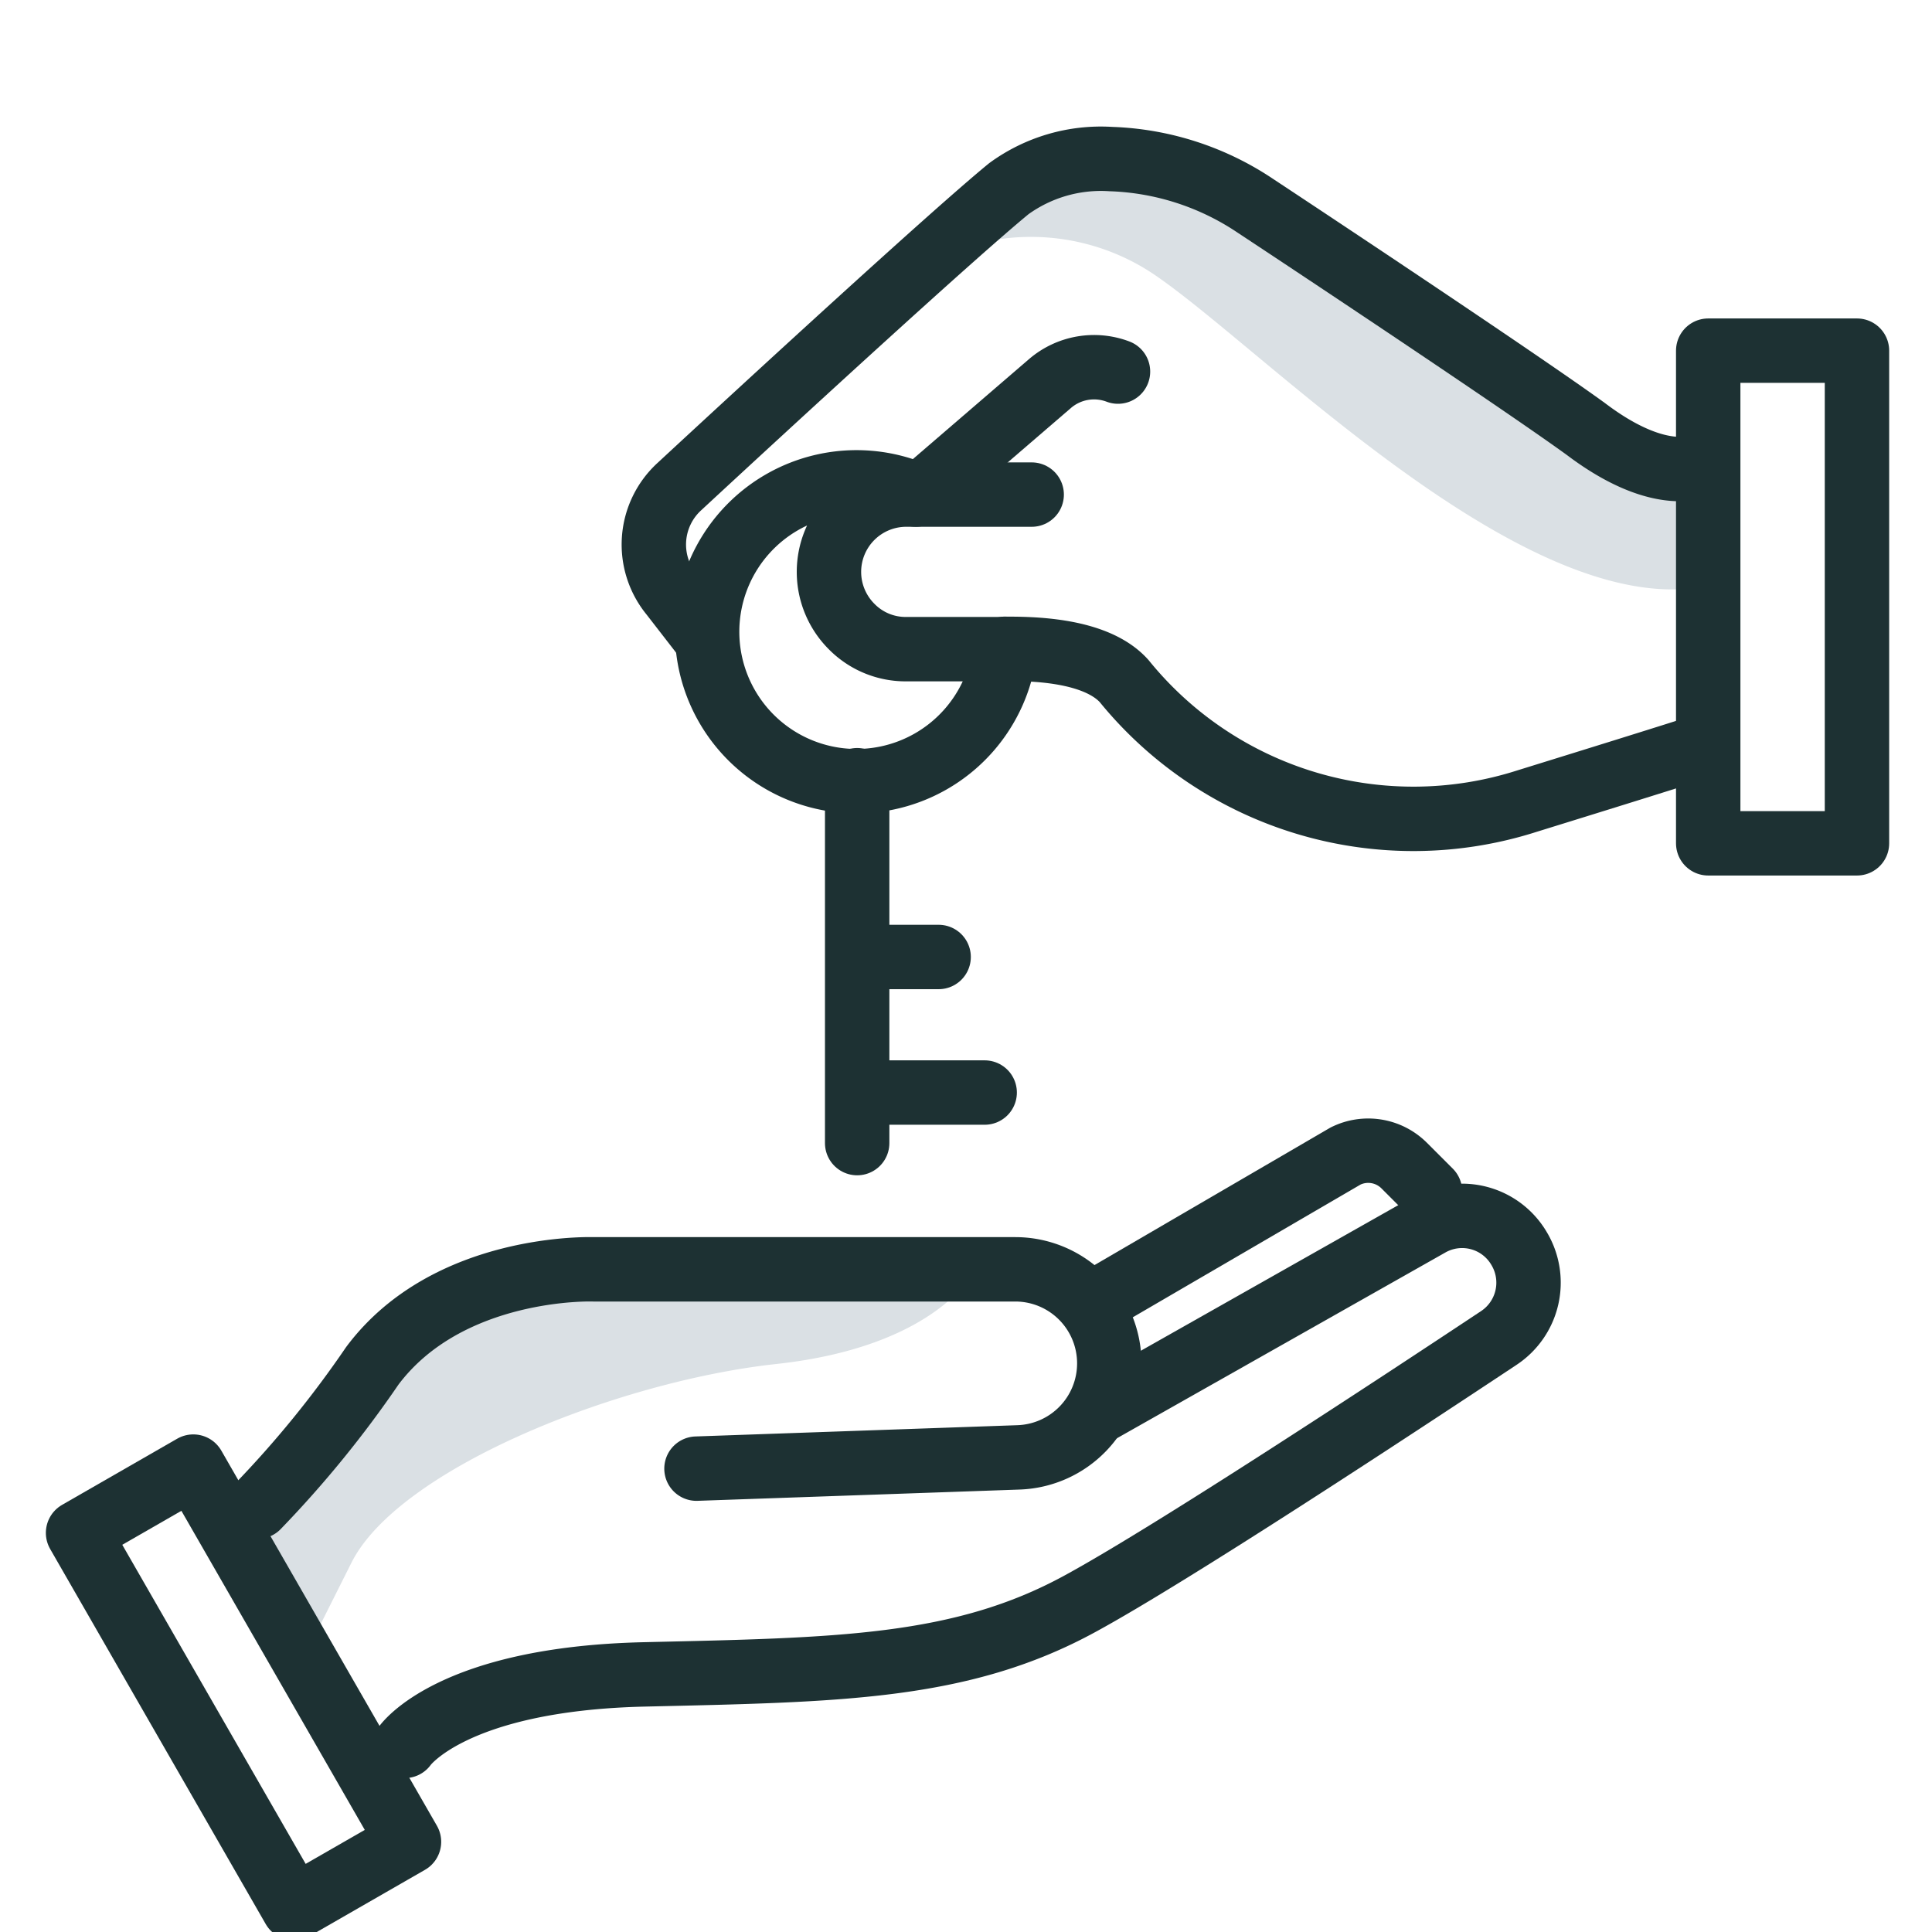
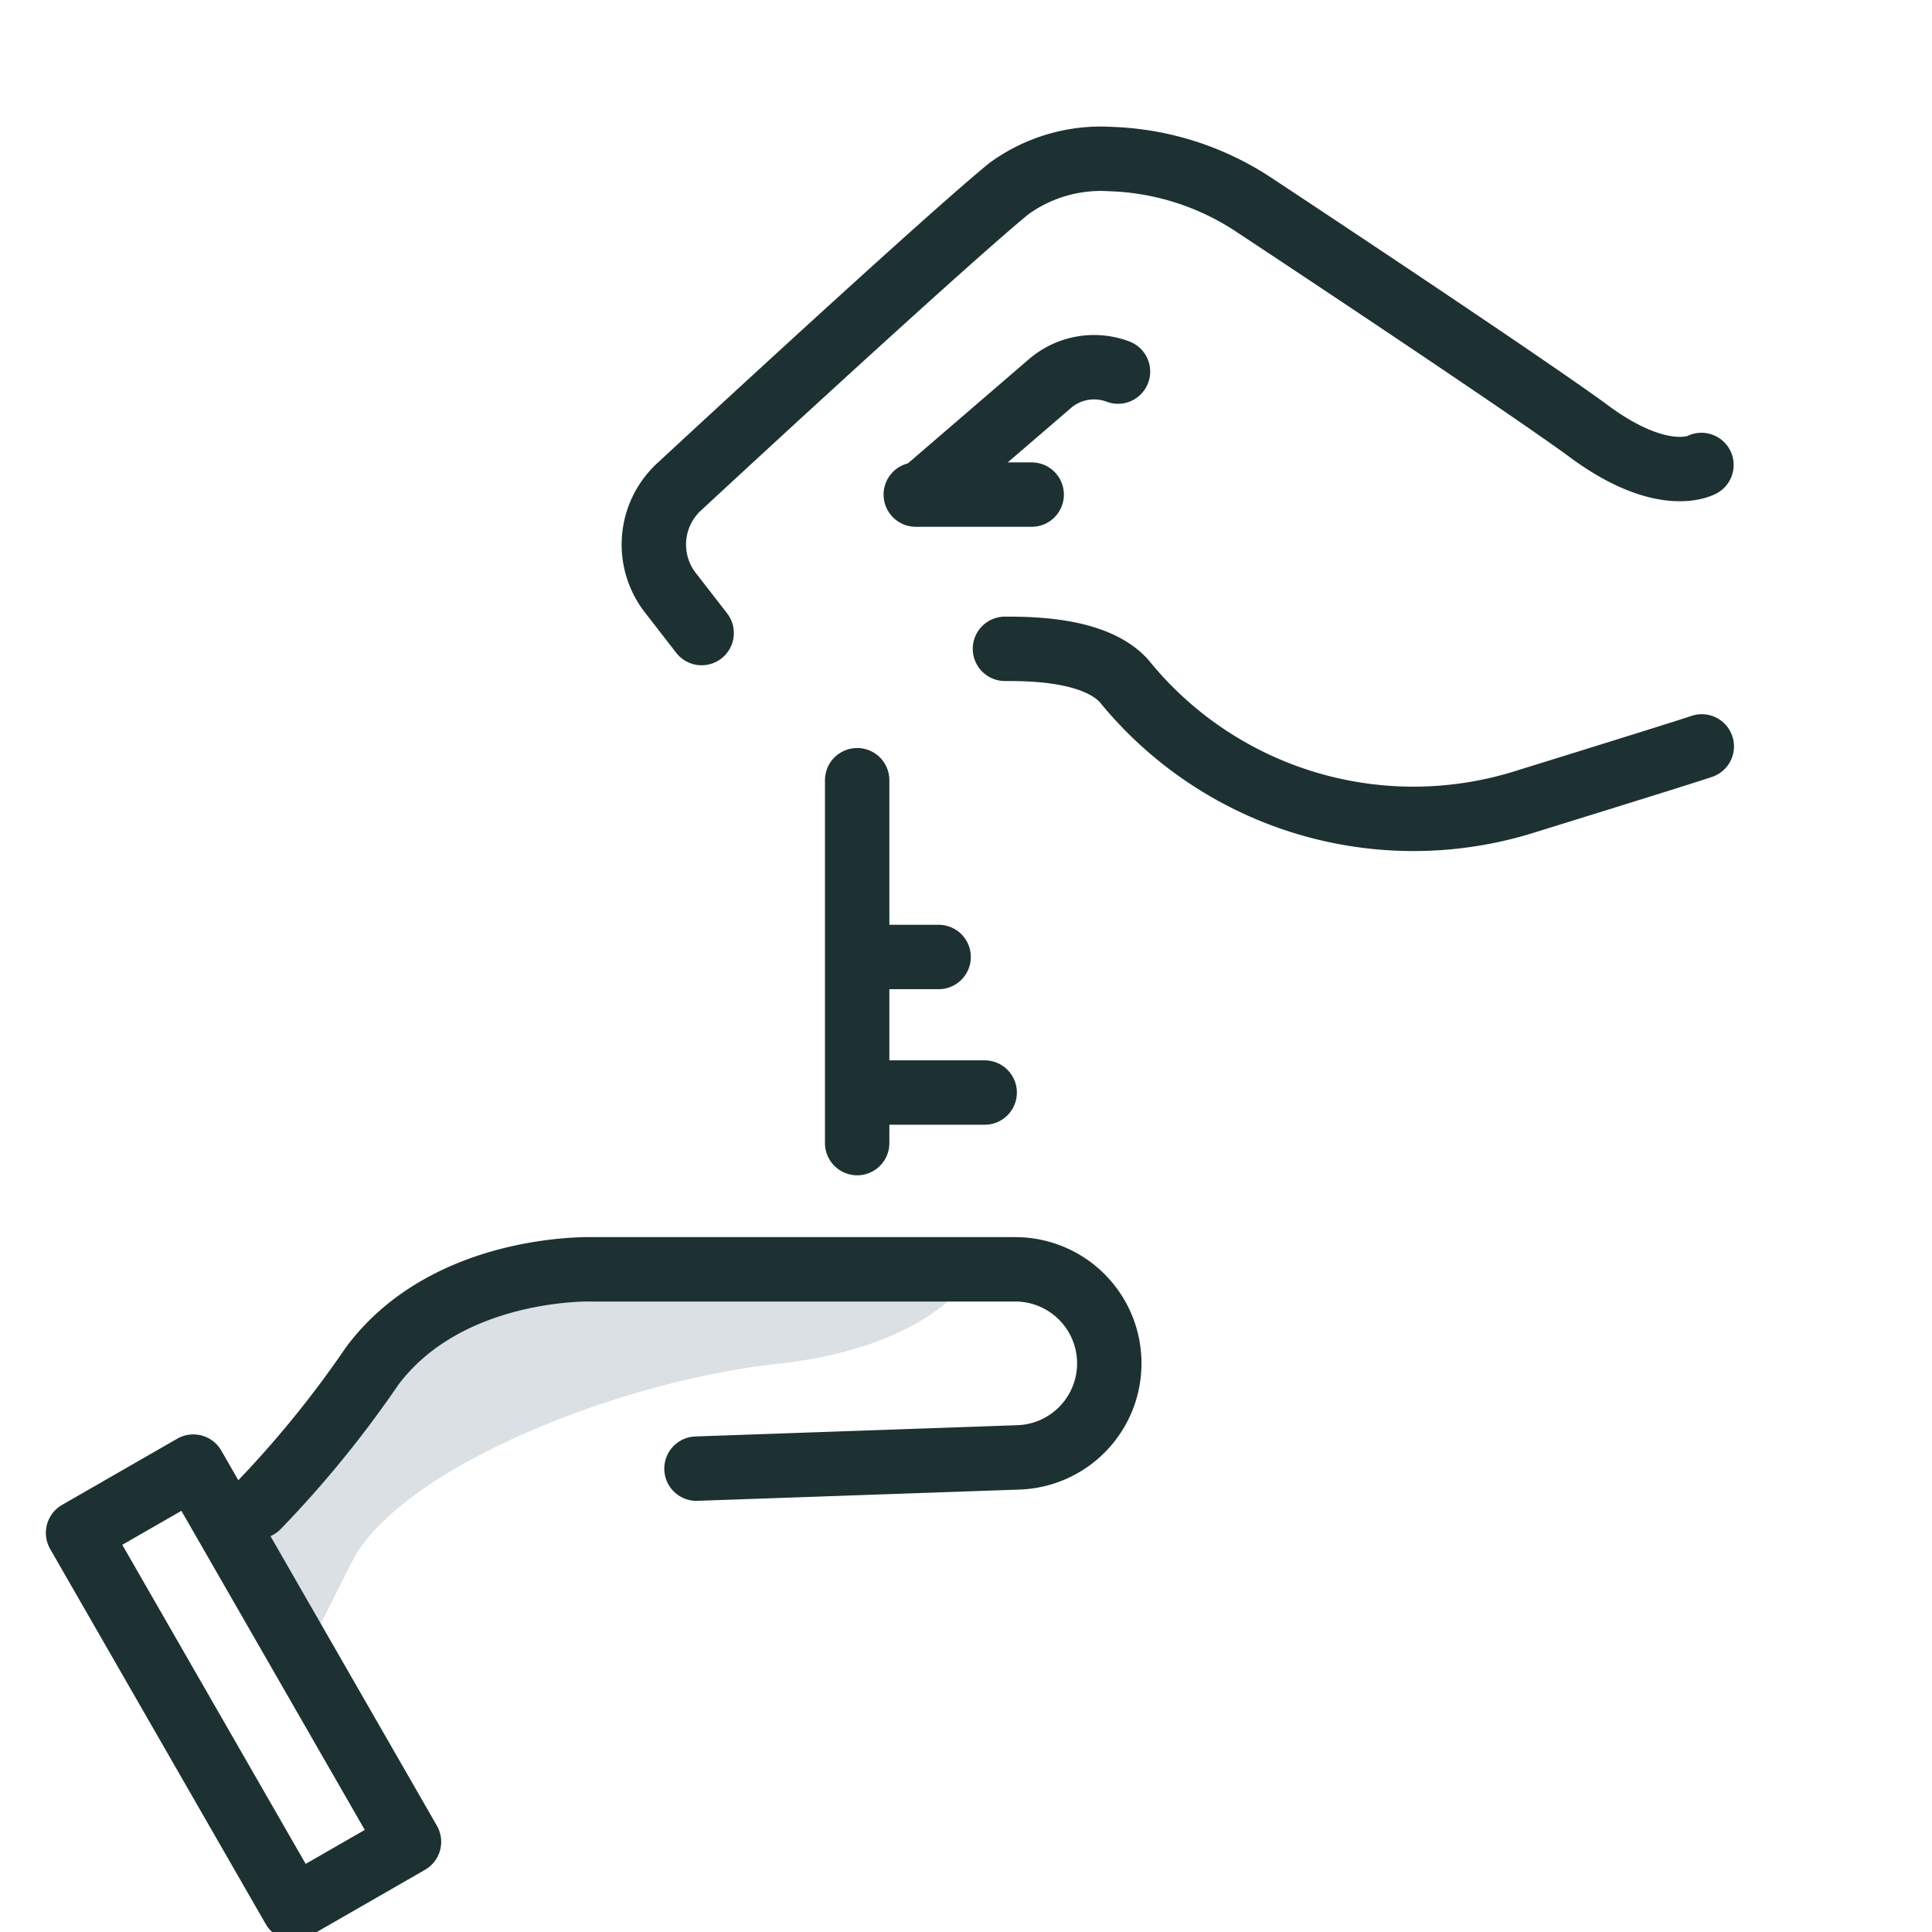
<svg xmlns="http://www.w3.org/2000/svg" id="Layer_1" data-name="Layer 1" viewBox="0 0 60 60">
  <defs>
    <style>.cls-1{fill:#dae0e4;}.cls-2{fill:none;stroke:#1d3133;stroke-linecap:round;stroke-linejoin:round;stroke-width:2px;}</style>
  </defs>
-   <path class="cls-1" d="M29.12,8a6.85,6.85,0,0,1,6.61.45c3.31,2.17,11.5,10.8,17.18,9.77l.93-3.7s-8.58-3.36-13-7.11S30.75,4.59,29.12,8Z" />
  <path class="cls-1" d="M30.22,39.52s-1.15,2.3-6.11,2.84-11.75,3.27-13.2,6.18L9.45,51.45,6.61,47.63a54.06,54.06,0,0,0,4.6-4.84c.48-.91,3.39-3,6.36-3.15S30.22,39.52,30.22,39.52Z" />
-   <path class="cls-2" d="M12.57,54.22S14,52.14,20,52s9.84-.17,13.55-2.2c2.83-1.54,9.82-6.14,13-8.25a2.06,2.06,0,0,0,.63-2.77h0a2.05,2.05,0,0,0-2.79-.75L34.17,43.81" />
-   <path class="cls-2" d="M44.41,37l-.8-.8a1.58,1.58,0,0,0-1.82-.3L34,40.44" />
  <path class="cls-2" d="M21.63,45.61l10-.35a2.92,2.92,0,0,0,2.82-2.92h0a2.92,2.92,0,0,0-2.92-2.92H18.42s-4.5-.16-6.86,3A33.13,33.13,0,0,1,8,46.79" />
  <rect class="cls-2" x="5.48" y="45.5" width="4.11" height="13.39" transform="matrix(0.87, -0.5, 0.5, 0.87, -25.09, 10.76)" />
  <path class="cls-2" d="M31.21,20.15c.76,0,2.8,0,3.7,1a11.57,11.57,0,0,0,12.51,3.73c5.2-1.61,5.43-1.7,5.43-1.7" />
  <line class="cls-2" x1="32.04" y1="15.36" x2="28.44" y2="15.36" />
  <path class="cls-2" d="M52.84,14.44s-1.21.68-3.58-1.11C47.43,12,41.59,8.11,39,6.4a8.56,8.56,0,0,0-4.5-1.46,4.86,4.86,0,0,0-3.17.92c-1.71,1.4-7.37,6.6-10.23,9.25a2.44,2.44,0,0,0-.24,3.35l.93,1.2" />
  <path class="cls-2" d="M28.66,15.31l3.95-3.4a2.1,2.1,0,0,1,2.11-.37" />
-   <path class="cls-2" d="M31.21,20.15a4.64,4.64,0,1,1-2.77-4.79h-.29a2.4,2.4,0,0,0-1.7,4.1,2.35,2.35,0,0,0,1.7.7h3.06Z" />
  <line class="cls-2" x1="26.62" y1="24.23" x2="26.62" y2="35.5" />
  <line class="cls-2" x1="26.7" y1="29.72" x2="29.15" y2="29.72" />
  <line class="cls-2" x1="26.92" y1="33.93" x2="30.58" y2="33.93" />
-   <rect class="cls-2" x="53.05" y="10.89" width="4.62" height="15.3" />
</svg>